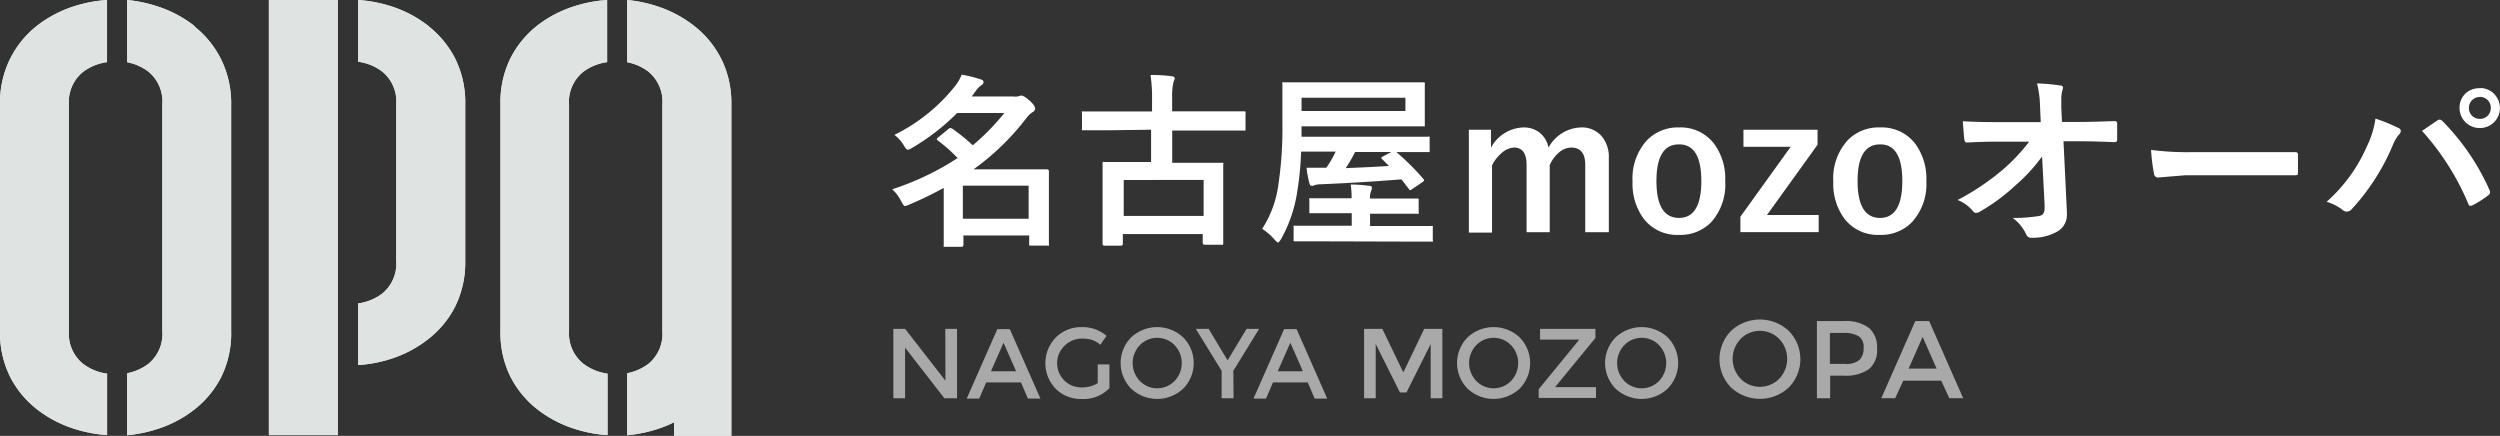
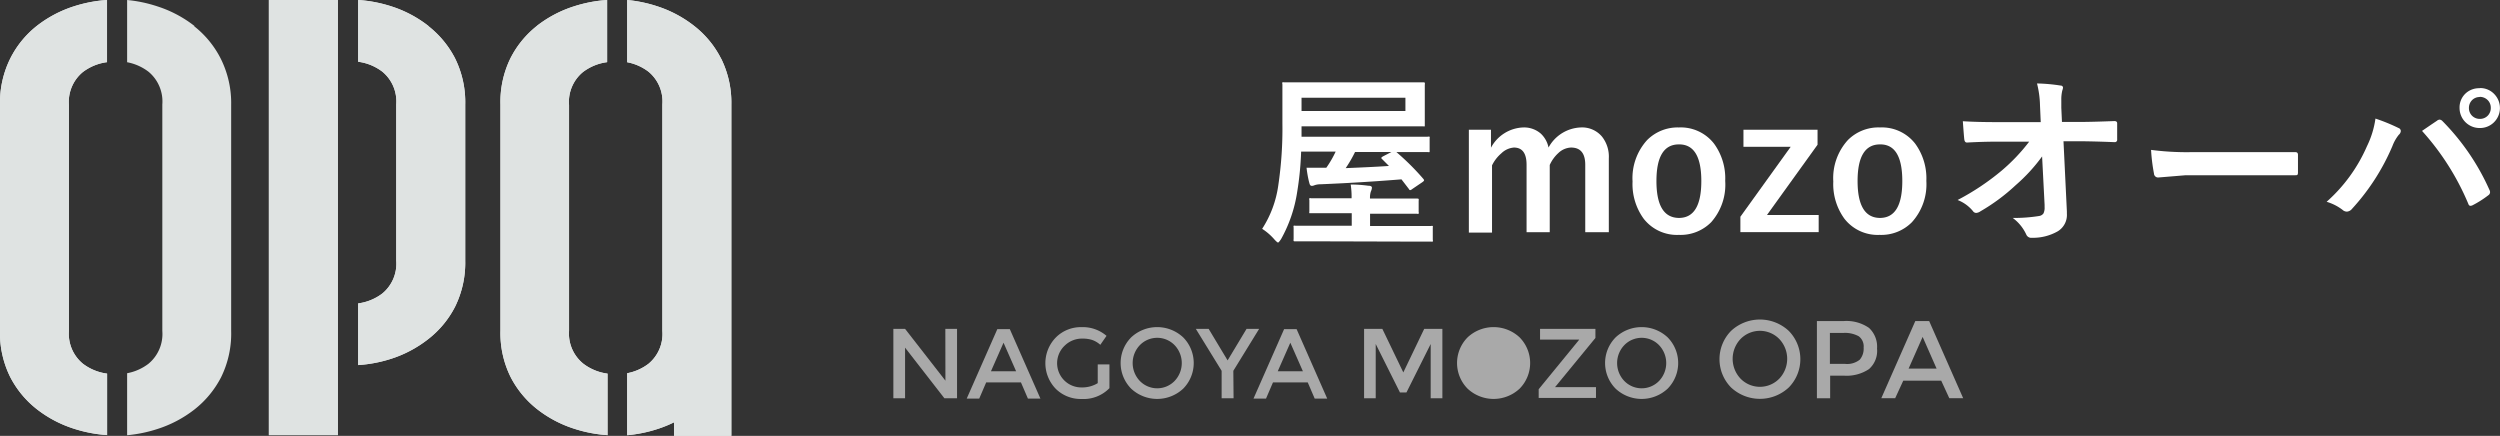
<svg xmlns="http://www.w3.org/2000/svg" viewBox="0 0 309.73 54">
  <rect x="0" y="0" width="309.73" height="54" fill="#333333" stroke="none" />
  <defs>
    <style>.cls-1{fill:#a9a9a9;}.cls-2{fill:#dfe3e2;}.cls-3{fill:#fff;}</style>
  </defs>
  <title>logo-w_7</title>
  <g id="レイヤー_2" data-name="レイヤー 2">
    <g id="レイヤー_1-2" data-name="レイヤー 1">
      <path class="cls-1" d="M117.12,40.74h1.45v8.6H117l-4.87-6.27v6.27h-1.45v-8.6h1.45l5,6.42Z" />
      <path class="cls-1" d="M122.18,47.38l-.86,2h-1.55l3.79-8.6h1.55l3.79,8.6h-1.55l-.86-2ZM125.89,46l-1.56-3.54L122.77,46Z" />
      <path class="cls-1" d="M136,45.15h1.45v2.94A4.46,4.46,0,0,1,134,49.43a4.39,4.39,0,0,1-3.19-1.25,4.56,4.56,0,0,1,0-6.37A4.37,4.37,0,0,1,134,40.53a4.5,4.5,0,0,1,3.09,1.08l-.77,1.11a3,3,0,0,0-1-.6,3.85,3.85,0,0,0-1.19-.17,3.06,3.06,0,0,0-2.19.84A3,3,0,0,0,134,48a3.72,3.72,0,0,0,2-.53Z" />
      <path class="cls-1" d="M146.59,48.15a4.72,4.72,0,0,1-6.45,0,4.52,4.52,0,0,1,0-6.35,4.72,4.72,0,0,1,6.45,0,4.52,4.52,0,0,1,0,6.35Zm-1.06-5.38a3,3,0,0,0-4.32,0,3.21,3.21,0,0,0,0,4.42,3,3,0,0,0,4.32,0,3.21,3.21,0,0,0,0-4.42Z" />
      <path class="cls-1" d="M152.83,49.34h-1.48V45.94l-3.2-5.2h1.59l2.35,3.91,2.35-3.91H156l-3.2,5.2Z" />
      <path class="cls-1" d="M157.71,47.38l-.86,2H155.3l3.79-8.6h1.55l3.79,8.6h-1.55l-.86-2ZM161.42,46l-1.56-3.54L158.3,46Z" />
      <path class="cls-1" d="M170.44,49.34H169v-8.6h2.26l2.6,5.4,2.59-5.4h2.25v8.6h-1.45V42.62l-3,6h-.81l-3-6Z" />
-       <path class="cls-1" d="M188.27,48.15a4.72,4.72,0,0,1-6.45,0,4.52,4.52,0,0,1,0-6.35,4.72,4.72,0,0,1,6.45,0,4.52,4.52,0,0,1,0,6.35Zm-1.06-5.38a3,3,0,0,0-4.32,0,3.21,3.21,0,0,0,0,4.42,3,3,0,0,0,4.32,0,3.21,3.21,0,0,0,0-4.42Z" />
+       <path class="cls-1" d="M188.27,48.15a4.72,4.72,0,0,1-6.45,0,4.52,4.52,0,0,1,0-6.35,4.72,4.72,0,0,1,6.45,0,4.52,4.52,0,0,1,0,6.35Zm-1.06-5.38Z" />
      <path class="cls-1" d="M195.65,42.07h-4.85V40.74h6.86v1.13l-5,6.09v0h5.07v1.34h-7.1V48.22l5-6.11Z" />
      <path class="cls-1" d="M206.61,48.15a4.72,4.72,0,0,1-6.45,0,4.52,4.52,0,0,1,0-6.35,4.72,4.72,0,0,1,6.45,0,4.52,4.52,0,0,1,0,6.35Zm-1.06-5.38a3,3,0,0,0-4.32,0,3.21,3.21,0,0,0,0,4.42,3,3,0,0,0,4.32,0,3.21,3.21,0,0,0,0-4.42Z" />
      <path class="cls-1" d="M221.62,48a5.24,5.24,0,0,1-7.16,0,5,5,0,0,1,0-7,5.24,5.24,0,0,1,7.16,0,5,5,0,0,1,0,7Zm-1.18-6a3.35,3.35,0,0,0-4.8,0,3.57,3.57,0,0,0,0,4.91,3.35,3.35,0,0,0,4.8,0,3.57,3.57,0,0,0,0-4.91Z" />
      <path class="cls-1" d="M231.55,40.62a3.16,3.16,0,0,1,1,2.57,3,3,0,0,1-1,2.54,5,5,0,0,1-3.12.81h-1.69v2.8H225.1V39.78h3.28A4.91,4.91,0,0,1,231.55,40.62Zm-1.14,3.94a2.11,2.11,0,0,0,.48-1.5,1.56,1.56,0,0,0-.61-1.4,3.54,3.54,0,0,0-1.93-.41h-1.64v3.83h1.87A2.49,2.49,0,0,0,230.41,44.56Z" />
      <path class="cls-1" d="M235.8,47.16l-1,2.17h-1.72l4.21-9.55h1.72l4.21,9.55h-1.72l-1-2.17Zm4.13-1.49-1.73-3.93-1.74,3.93Z" />
      <path class="cls-2" d="M4.56,3.21A12,12,0,0,0,1.26,7.27,12.3,12.3,0,0,0,0,12.94V41A12.24,12.24,0,0,0,1.26,46.7a12.1,12.1,0,0,0,3.31,4,14.69,14.69,0,0,0,4.61,2.42,16.89,16.89,0,0,0,4.09.78V46.29a6.3,6.3,0,0,1-3-1.23A4.78,4.78,0,0,1,8.54,41v-28a4.78,4.78,0,0,1,1.72-4.07,6.31,6.31,0,0,1,3-1.23V0A17,17,0,0,0,9.17.78,14.74,14.74,0,0,0,4.56,3.21" />
      <path class="cls-2" d="M24.08,3.21A14.77,14.77,0,0,0,19.47.78,17,17,0,0,0,15.75,0V7.71a6.27,6.27,0,0,1,2.64,1.17,4.78,4.78,0,0,1,1.72,4.07V41a4.78,4.78,0,0,1-1.72,4.07,6.26,6.26,0,0,1-2.64,1.17v7.68a17,17,0,0,0,3.72-.76,14.72,14.72,0,0,0,4.61-2.42,12.12,12.12,0,0,0,3.31-4A12.24,12.24,0,0,0,28.64,41v-28a12.3,12.3,0,0,0-1.26-5.67,12,12,0,0,0-3.31-4.07" />
      <path class="cls-2" d="M53.07,3.21A14.69,14.69,0,0,0,48.46.78,16.93,16.93,0,0,0,44.37,0V7.65a6.29,6.29,0,0,1,3,1.23,4.78,4.78,0,0,1,1.72,4.07V32.29a4.78,4.78,0,0,1-1.72,4.07,6.31,6.31,0,0,1-3,1.23v7.64a16.94,16.94,0,0,0,4.09-.78A14.75,14.75,0,0,0,53.07,42,12,12,0,0,0,56.38,38a12.3,12.3,0,0,0,1.26-5.67V12.94a12.24,12.24,0,0,0-1.26-5.71,12.1,12.1,0,0,0-3.31-4" />
      <path class="cls-2" d="M66.52,3.21a12,12,0,0,0-3.31,4.07A12.3,12.3,0,0,0,62,12.94V41a12.24,12.24,0,0,0,1.26,5.71,12.1,12.1,0,0,0,3.31,4,14.69,14.69,0,0,0,4.61,2.42,16.9,16.9,0,0,0,4.09.78V46.29a6.3,6.3,0,0,1-3-1.23A4.78,4.78,0,0,1,70.5,41v-28a4.78,4.78,0,0,1,1.72-4.07,6.31,6.31,0,0,1,3-1.23V0a17,17,0,0,0-4.09.78,14.74,14.74,0,0,0-4.61,2.42" />
      <path class="cls-2" d="M89.34,7.27A12,12,0,0,0,86,3.21,14.77,14.77,0,0,0,81.43.78,17,17,0,0,0,77.7,0V7.71a6.27,6.27,0,0,1,2.64,1.17,4.78,4.78,0,0,1,1.72,4.07V41a4.78,4.78,0,0,1-1.72,4.07,6.27,6.27,0,0,1-2.64,1.17v7.68a17,17,0,0,0,3.73-.76,15.21,15.21,0,0,0,2.08-.84V54h7.1V12.94a12.3,12.3,0,0,0-1.26-5.67" />
      <rect class="cls-2" x="33.31" width="8.55" height="53.91" />
      <path class="cls-2" d="M4.56,3.21A12,12,0,0,0,1.26,7.27,12.3,12.3,0,0,0,0,12.94V41A12.24,12.24,0,0,0,1.26,46.7a12.1,12.1,0,0,0,3.31,4,14.69,14.69,0,0,0,4.61,2.42,16.89,16.89,0,0,0,4.09.78V46.29a6.3,6.3,0,0,1-3-1.23A4.78,4.78,0,0,1,8.54,41v-28a4.78,4.78,0,0,1,1.72-4.07,6.31,6.31,0,0,1,3-1.23V0A17,17,0,0,0,9.17.78,14.74,14.74,0,0,0,4.56,3.21" />
-       <path class="cls-2" d="M24.08,3.21A14.77,14.77,0,0,0,19.47.78,17,17,0,0,0,15.75,0V7.71a6.27,6.27,0,0,1,2.64,1.17,4.78,4.78,0,0,1,1.72,4.07V41a4.78,4.78,0,0,1-1.72,4.07,6.26,6.26,0,0,1-2.64,1.17v7.68a17,17,0,0,0,3.72-.76,14.72,14.72,0,0,0,4.61-2.42,12.12,12.12,0,0,0,3.31-4A12.24,12.24,0,0,0,28.64,41v-28a12.3,12.3,0,0,0-1.26-5.67,12,12,0,0,0-3.31-4.07" />
      <path class="cls-2" d="M53.07,3.21A14.69,14.69,0,0,0,48.46.78,16.93,16.93,0,0,0,44.37,0V7.65a6.29,6.29,0,0,1,3,1.23,4.78,4.78,0,0,1,1.72,4.07V32.29a4.78,4.78,0,0,1-1.72,4.07,6.31,6.31,0,0,1-3,1.23v7.64a16.94,16.94,0,0,0,4.09-.78A14.75,14.75,0,0,0,53.07,42,12,12,0,0,0,56.38,38a12.3,12.3,0,0,0,1.26-5.67V12.94a12.24,12.24,0,0,0-1.26-5.71,12.1,12.1,0,0,0-3.31-4" />
      <path class="cls-2" d="M66.52,3.21a12,12,0,0,0-3.31,4.07A12.3,12.3,0,0,0,62,12.94V41a12.24,12.24,0,0,0,1.26,5.71,12.1,12.1,0,0,0,3.31,4,14.69,14.69,0,0,0,4.61,2.42,16.9,16.9,0,0,0,4.09.78V46.29a6.3,6.3,0,0,1-3-1.23A4.78,4.78,0,0,1,70.5,41v-28a4.78,4.78,0,0,1,1.72-4.07,6.31,6.31,0,0,1,3-1.23V0a17,17,0,0,0-4.09.78,14.74,14.74,0,0,0-4.61,2.42" />
      <path class="cls-2" d="M89.34,7.27A12,12,0,0,0,86,3.21,14.77,14.77,0,0,0,81.43.78,17,17,0,0,0,77.7,0V7.71a6.27,6.27,0,0,1,2.64,1.17,4.78,4.78,0,0,1,1.72,4.07V41a4.78,4.78,0,0,1-1.72,4.07,6.27,6.27,0,0,1-2.64,1.17v7.68a17,17,0,0,0,3.73-.76,15.21,15.21,0,0,0,2.08-.84V54h7.1V12.94a12.3,12.3,0,0,0-1.26-5.67" />
      <rect class="cls-2" x="33.31" width="8.55" height="53.91" />
-       <path class="cls-3" d="M110.81,16.71a22,22,0,0,0,7.55-6.09,5.89,5.89,0,0,0,.79-1.37,16.55,16.55,0,0,1,2.37.59q.33.09.33.32a.47.47,0,0,1-.31.42,3.33,3.33,0,0,0-.69.75l-.46.62h5.05a3,3,0,0,0,.67,0,1.39,1.39,0,0,1,.42-.11q.32,0,1,.6t.72,1a.53.53,0,0,1-.33.46,3,3,0,0,0-.76.73,30.73,30.73,0,0,1-6.55,6.35h5.94l3.14,0c.17,0,.26.08.26.23l0,3V26.2l0,4a.35.35,0,0,1,0,.23.38.38,0,0,1-.2,0h-2c-.13,0-.21,0-.24-.06a.35.35,0,0,1,0-.2v-1h-8.15v1.15c0,.17-.08.26-.23.26h-2c-.12,0-.19,0-.21,0a.41.41,0,0,1,0-.21l0-4.09v-3a45.11,45.11,0,0,1-4.28,2.07,1.82,1.82,0,0,1-.53.18q-.16,0-.46-.6a5.11,5.11,0,0,0-1.11-1.48,33.93,33.93,0,0,0,8.1-3.87,19.4,19.4,0,0,0-2.42-2.15c-.11-.08-.16-.15-.16-.19s.06-.13.19-.23l1.22-1a.48.48,0,0,1,.28-.15.68.68,0,0,1,.27.11A23,23,0,0,1,120.52,18a28.34,28.34,0,0,0,3.91-4h-5.85A27,27,0,0,1,113,18.32a1.21,1.21,0,0,1-.53.23q-.19,0-.49-.53A4.56,4.56,0,0,0,110.81,16.71ZM127.44,23h-8.15v4.1h8.15Z" />
-       <path class="cls-3" d="M137.22,16.14l-2.94,0c-.13,0-.2,0-.23,0a.38.38,0,0,1,0-.2V14.06a.41.41,0,0,1,0-.25.42.42,0,0,1,.21,0l2.94,0h5.53V12.29a19.17,19.17,0,0,0-.19-3q1.58,0,2.62.16c.25,0,.37.12.37.26a.63.63,0,0,1-.07.26l-.08.23a7.48,7.48,0,0,0-.16,1.8v1.79h5.94l2.94,0c.12,0,.19,0,.21.06a.46.46,0,0,1,0,.23v1.88c0,.12,0,.19,0,.21a.39.39,0,0,1-.2,0l-2.94,0h-5.94v4h2.89l3.19,0c.14,0,.21,0,.24,0a.33.33,0,0,1,0,.21l0,2.77v2.57l0,4.4c0,.11,0,.18-.06.2a.46.46,0,0,1-.23,0h-2c-.17,0-.25-.08-.25-.24V29h-9.9v1.2c0,.16-.09.24-.26.24h-2c-.17,0-.25-.08-.25-.24l0-4.44V23.42l0-3.12c0-.13,0-.2,0-.23a.39.39,0,0,1,.2,0l3.22,0h2.59v-4Zm2,6.16v4.45h9.9V22.29Z" />
      <path class="cls-3" d="M161.87,20.78l2.45,0a13,13,0,0,0,1.16-2H161.2a38.58,38.58,0,0,1-.49,5,17.24,17.24,0,0,1-2,5.85c-.19.28-.31.42-.37.42s-.21-.12-.44-.37a7.07,7.07,0,0,0-1.53-1.33,13.25,13.25,0,0,0,2-5.39,47.64,47.64,0,0,0,.51-7.66l0-4.85a.41.41,0,0,1,0-.25.3.3,0,0,1,.18,0l3.2,0H173.1l3.19,0c.13,0,.2,0,.23.06a.45.45,0,0,1,0,.23l0,1.59v1.77l0,1.57c0,.13,0,.2,0,.23a.43.43,0,0,1-.21,0l-3.19,0H161.25v1.29h12.43l3.19,0a.41.41,0,0,1,.25,0,.38.38,0,0,1,0,.2v1.49c0,.12,0,.19,0,.21a.54.54,0,0,1-.24,0l-3.19,0H173a30.9,30.9,0,0,1,3.33,3.31.37.37,0,0,1,.1.19c0,.06-.08.14-.24.25l-1.18.8a.84.84,0,0,1-.3.17c-.06,0-.12-.06-.18-.17l-.9-1.17q-4.94.4-10,.61a2.32,2.32,0,0,0-.75.11,1,1,0,0,1-.34.09c-.16,0-.26-.1-.31-.31Q162,21.9,161.87,20.78Zm1.76,9.12-3.15,0c-.12,0-.19,0-.21-.06a.43.43,0,0,1,0-.21V28.18a.35.35,0,0,1,0-.21.35.35,0,0,1,.21,0l3.15,0h3.84V26.41h-1.9l-3.12,0c-.13,0-.2,0-.23,0a.42.42,0,0,1,0-.21V24.8a.39.39,0,0,1,0-.24.43.43,0,0,1,.21,0l3.12,0h1.9v0a9.84,9.84,0,0,0-.11-1.7q1.05,0,2.17.15.46,0,.46.25a1.29,1.29,0,0,1-.13.46,2.43,2.43,0,0,0-.11.81v.07h2.68l3.11,0c.13,0,.21,0,.24.06a.41.41,0,0,1,0,.21v1.39a.37.37,0,0,1,0,.22.4.4,0,0,1-.23,0l-3.11,0h-2.68V28h4.4l3.14,0a.36.36,0,0,1,.23,0,.38.38,0,0,1,0,.2v1.49a.38.38,0,0,1,0,.24.42.42,0,0,1-.21,0l-3.14,0Zm10.49-16.15V12.11H161.25v1.64Zm-2.85,6c-.09-.08-.14-.14-.14-.18s.07-.11.2-.19l1.06-.55h-4.51a15.58,15.58,0,0,1-1.16,2q3.68-.15,5.36-.27Z" />
      <path class="cls-3" d="M184.72,16.07v2.23a4.72,4.72,0,0,1,4-2.51,3.15,3.15,0,0,1,2.18.77,3.22,3.22,0,0,1,.95,1.72,4.75,4.75,0,0,1,4-2.49,3.22,3.22,0,0,1,2.62,1.13,4,4,0,0,1,.85,2.69v9.16h-2.92V20.42q0-2.14-1.76-2.14a2.4,2.4,0,0,0-1.57.68A4.47,4.47,0,0,0,192,20.44v8.33h-2.87V20.42q0-2.14-1.57-2.14A2.52,2.52,0,0,0,186,19a4.59,4.59,0,0,0-1.15,1.49v8.33h-2.87V16.07Z" />
      <path class="cls-3" d="M208,15.79a5.22,5.22,0,0,1,4.35,2,7.28,7.28,0,0,1,1.39,4.62A7,7,0,0,1,212,27.53a5.32,5.32,0,0,1-4,1.57,5.22,5.22,0,0,1-4.36-2,7.29,7.29,0,0,1-1.38-4.62,7,7,0,0,1,1.8-5.12A5.33,5.33,0,0,1,208,15.79Zm0,2.1q-2.78,0-2.78,4.54T208,27q2.78,0,2.78-4.57T208,17.89Z" />
      <path class="cls-3" d="M225.18,16.07v1.86l-6.27,8.71h6.41v2.12h-9.7V26.85l6.23-8.66H216V16.07Z" />
      <path class="cls-3" d="M232.92,15.79a5.22,5.22,0,0,1,4.35,2,7.28,7.28,0,0,1,1.39,4.62,7,7,0,0,1-1.79,5.12,5.32,5.32,0,0,1-4,1.57,5.22,5.22,0,0,1-4.36-2,7.29,7.29,0,0,1-1.38-4.62,7,7,0,0,1,1.8-5.12A5.33,5.33,0,0,1,232.92,15.79Zm0,2.1q-2.78,0-2.78,4.54T232.9,27q2.78,0,2.78-4.57T232.92,17.89Z" />
      <path class="cls-3" d="M253,19.38a21.1,21.1,0,0,1-3.27,3.56,23.75,23.75,0,0,1-4.37,3.24,1.05,1.05,0,0,1-.53.2.49.49,0,0,1-.4-.23,4.61,4.61,0,0,0-1.9-1.37A30.36,30.36,0,0,0,248,21.13a22.67,22.67,0,0,0,3.4-3.58l-4,0q-1.71,0-3.71.11-.28,0-.33-.4t-.18-2.24q1.74.11,4.15.11h5.5l-.09-2.06a12.1,12.1,0,0,0-.37-2.73,21.31,21.31,0,0,1,2.92.26c.2,0,.3.13.3.27a1.56,1.56,0,0,1-.09.35,4.79,4.79,0,0,0-.12,1.21q0,.36,0,.92l.08,1.76h2q1.65,0,4.49-.11.35,0,.35.28c0,.33,0,.66,0,1s0,.67,0,1a.29.29,0,0,1-.33.33q-2.84-.11-4.44-.11h-1.88l.42,8.7c0,.09,0,.18,0,.26a2.37,2.37,0,0,1-1.12,2.19,6.18,6.18,0,0,1-3.2.81.67.67,0,0,1-.71-.4A5.31,5.31,0,0,0,249.36,27a19.44,19.44,0,0,0,3.27-.24.8.8,0,0,0,.54-.32,1.62,1.62,0,0,0,.14-.77c0-.11,0-.2,0-.28Z" />
      <path class="cls-3" d="M266.5,18.57a34.13,34.13,0,0,0,5,.28h7.46l2.82,0,2.5,0h.11c.2,0,.31.11.31.33s0,.72,0,1.1,0,.73,0,1.08-.11.35-.33.35h-.09q-3.47,0-5.16,0h-8.33l-3.4.28a.51.51,0,0,1-.53-.49A21.94,21.94,0,0,1,266.5,18.57Z" />
      <path class="cls-3" d="M288.25,25a19.67,19.67,0,0,0,5-6.89,11.29,11.29,0,0,0,1.05-3.42,23,23,0,0,1,2.86,1.17.4.4,0,0,1,.28.37.65.65,0,0,1-.24.46,5.1,5.1,0,0,0-.8,1.41,27.18,27.18,0,0,1-5,7.77.9.9,0,0,1-.66.35.84.84,0,0,1-.53-.23A6.11,6.11,0,0,0,288.25,25Zm11.83-8.79,1.14-.78.7-.47a.56.56,0,0,1,.33-.14.54.54,0,0,1,.35.18,28.71,28.71,0,0,1,5.81,8.5.65.65,0,0,1,.09.33.48.48,0,0,1-.23.37,12.44,12.44,0,0,1-1.92,1.22.69.69,0,0,1-.27.08c-.14,0-.23-.09-.29-.28A31.74,31.74,0,0,0,300.08,16.23Zm7.14-5.3a2.4,2.4,0,0,1,1.86.81,2.48,2.48,0,0,1-.18,3.51,2.45,2.45,0,0,1-1.68.63,2.48,2.48,0,0,1-2.5-2.49,2.37,2.37,0,0,1,.82-1.86A2.46,2.46,0,0,1,307.22,10.93Zm0,1.11a1.32,1.32,0,0,0-1,.44,1.36,1.36,0,0,0-.34.93,1.33,1.33,0,0,0,.44,1,1.35,1.35,0,0,0,.93.34,1.33,1.33,0,0,0,1-.44,1.37,1.37,0,0,0,.34-.94,1.32,1.32,0,0,0-.44-1A1.37,1.37,0,0,0,307.22,12Z" />
    </g>
  </g>
</svg>